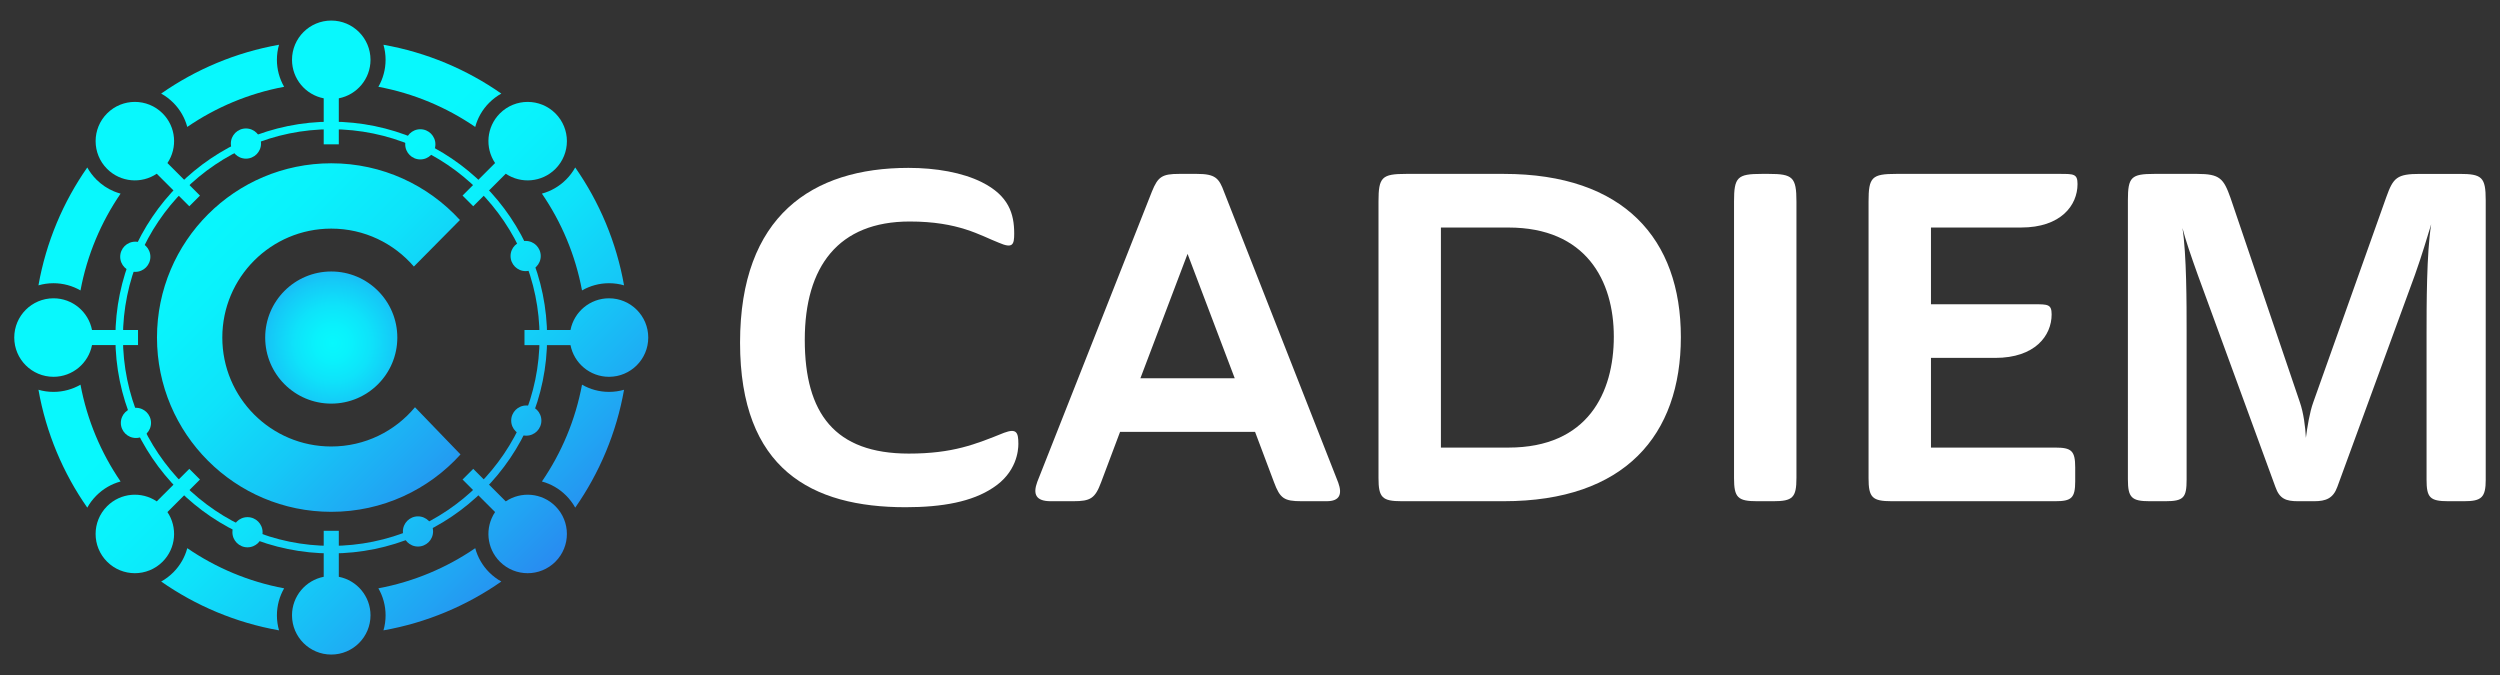
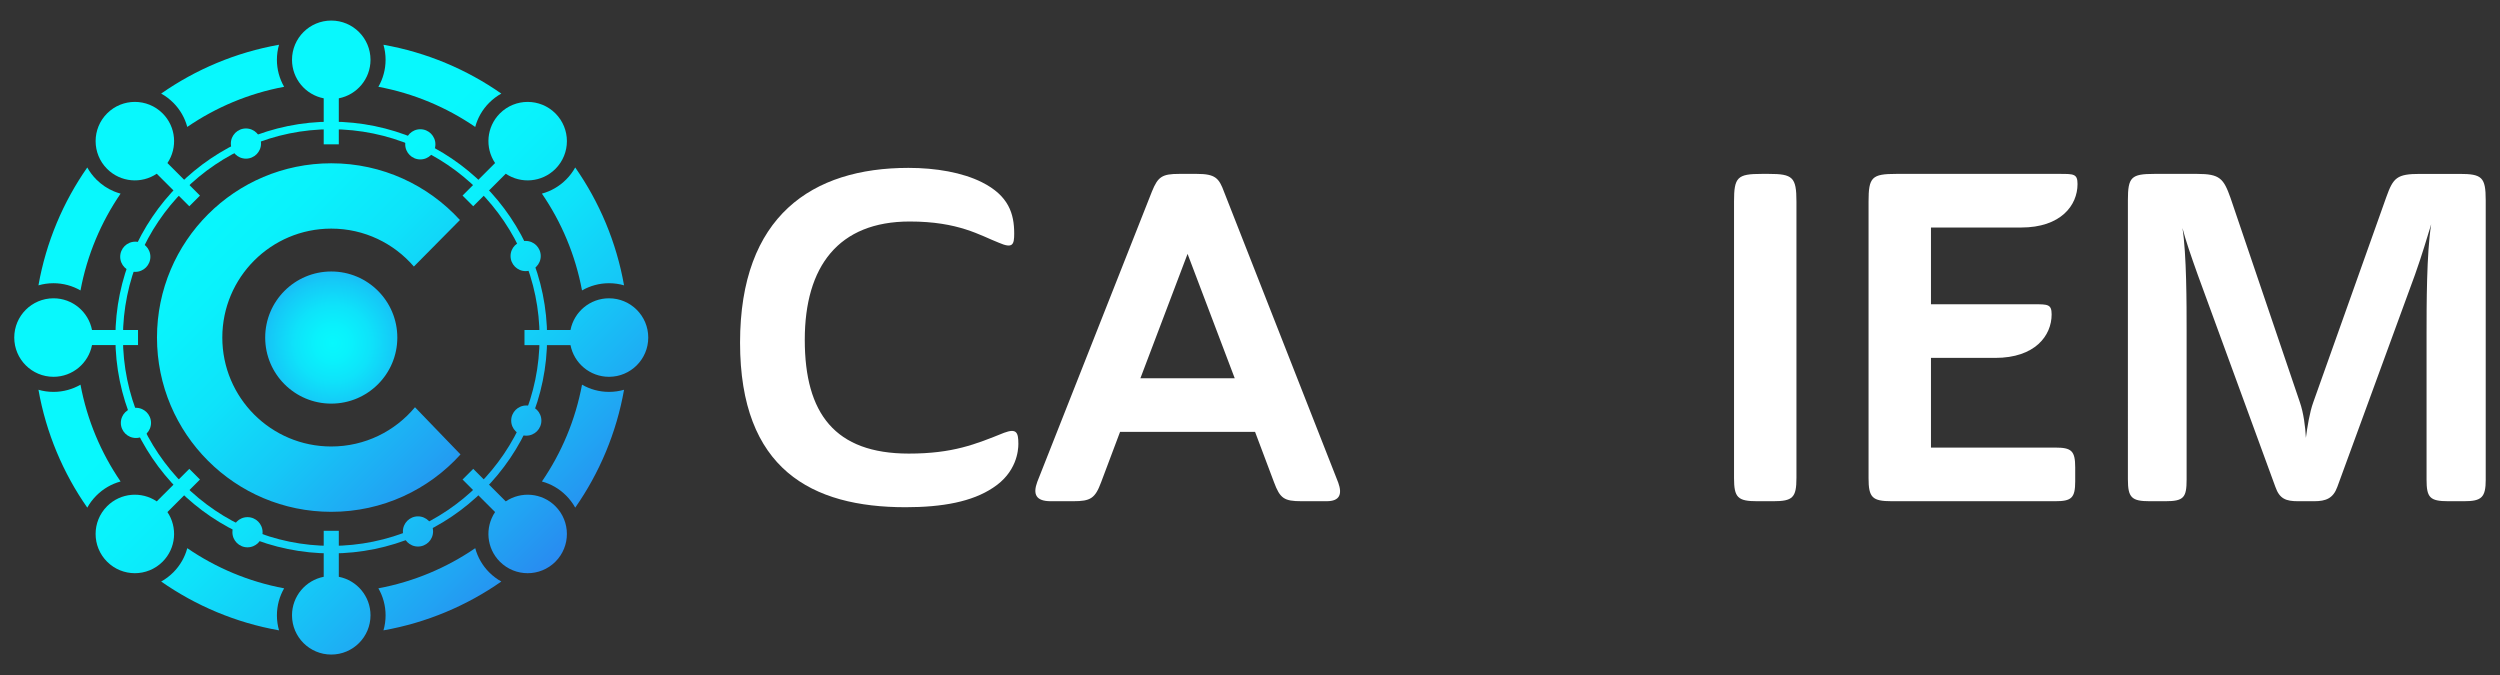
<svg xmlns="http://www.w3.org/2000/svg" xmlns:xlink="http://www.w3.org/1999/xlink" id="Layer_1" viewBox="0 0 2915.25 787.25">
  <rect x="0" y="0" width="2915.25" height="787.25" fill="#333333" stroke="none" />
  <defs>
    <style>      .cls-1 {        fill: url(#linear-gradient-15);      }      .cls-2 {        fill: url(#linear-gradient-13);      }      .cls-3 {        fill: url(#linear-gradient-2);      }      .cls-4 {        fill: url(#linear-gradient-25);      }      .cls-5 {        fill: url(#linear-gradient-10);      }      .cls-6 {        fill: url(#linear-gradient-12);      }      .cls-7 {        fill: #fff;      }      .cls-8 {        fill: url(#linear-gradient-26);      }      .cls-9 {        fill: url(#linear-gradient-4);      }      .cls-10 {        fill: url(#radial-gradient);      }      .cls-11 {        fill: url(#linear-gradient-3);      }      .cls-12 {        fill: url(#linear-gradient-5);      }      .cls-13 {        fill: url(#linear-gradient-22);      }      .cls-14 {        fill: url(#linear-gradient-24);      }      .cls-15 {        fill: url(#linear-gradient-8);      }      .cls-16 {        fill: url(#linear-gradient-14);      }      .cls-17 {        fill: url(#linear-gradient-20);      }      .cls-18 {        fill: url(#linear-gradient-17);      }      .cls-19 {        fill: url(#linear-gradient-7);      }      .cls-20 {        fill: url(#linear-gradient-9);      }      .cls-21 {        fill: url(#linear-gradient-11);      }      .cls-22 {        fill: url(#linear-gradient-19);      }      .cls-23 {        fill: url(#linear-gradient-6);      }      .cls-24 {        fill: url(#linear-gradient-21);      }      .cls-25 {        fill: url(#linear-gradient-16);      }      .cls-26 {        fill: url(#linear-gradient);      }      .cls-27 {        fill: url(#linear-gradient-23);      }      .cls-28 {        fill: url(#linear-gradient-18);      }    </style>
    <radialGradient id="radial-gradient" cx="388.01" cy="400.13" fx="388.01" fy="400.13" r="123.22" gradientUnits="userSpaceOnUse">
      <stop offset="0" stop-color="#08f8fd" />
      <stop offset=".16" stop-color="#09f2fc" />
      <stop offset=".36" stop-color="#0ee3fa" />
      <stop offset=".59" stop-color="#15c9f7" />
      <stop offset=".82" stop-color="#20a6f3" />
      <stop offset="1" stop-color="#2a87f0" />
    </radialGradient>
    <linearGradient id="linear-gradient" x1="744.66" y1="572.88" x2="228.67" y2="56.88" gradientUnits="userSpaceOnUse">
      <stop offset="0" stop-color="#2a87f0" />
      <stop offset=".12" stop-color="#20a6f3" />
      <stop offset=".27" stop-color="#15c9f7" />
      <stop offset=".41" stop-color="#0ee3fa" />
      <stop offset=".54" stop-color="#09f2fc" />
      <stop offset=".65" stop-color="#08f8fd" />
      <stop offset="1" stop-color="#08f8fd" />
    </linearGradient>
    <linearGradient id="linear-gradient-2" x1="565.51" y1="752.03" x2="49.51" y2="236.03" xlink:href="#linear-gradient" />
    <linearGradient id="linear-gradient-3" x1="447.55" y1="869.99" x2="-68.45" y2="353.99" xlink:href="#linear-gradient" />
    <linearGradient id="linear-gradient-4" x1="447.55" y1="869.99" x2="-68.45" y2="353.99" xlink:href="#linear-gradient" />
    <linearGradient id="linear-gradient-5" x1="565.53" y1="752.01" x2="49.53" y2="236.01" xlink:href="#linear-gradient" />
    <linearGradient id="linear-gradient-6" x1="744.69" y1="572.86" x2="228.69" y2="56.86" xlink:href="#linear-gradient" />
    <linearGradient id="linear-gradient-7" x1="862.65" y1="454.9" x2="346.65" y2="-61.1" xlink:href="#linear-gradient" />
    <linearGradient id="linear-gradient-8" x1="862.65" y1="454.9" x2="346.65" y2="-61.1" xlink:href="#linear-gradient" />
    <linearGradient id="linear-gradient-9" x1="655.1" y1="662.44" x2="139.1" y2="146.45" xlink:href="#linear-gradient" />
    <linearGradient id="linear-gradient-10" x1="592.61" y1="724.93" x2="76.61" y2="208.94" xlink:href="#linear-gradient" />
    <linearGradient id="linear-gradient-11" x1="718.47" y1="599.08" x2="202.47" y2="83.08" xlink:href="#linear-gradient" />
    <linearGradient id="linear-gradient-12" x1="819.68" y1="497.86" x2="303.68" y2="-18.14" xlink:href="#linear-gradient" />
    <linearGradient id="linear-gradient-13" x1="492.76" y1="824.78" x2="-23.24" y2="308.79" xlink:href="#linear-gradient" />
    <linearGradient id="linear-gradient-14" x1="815.98" y1="501.56" x2="299.98" y2="-14.43" xlink:href="#linear-gradient" />
    <linearGradient id="linear-gradient-15" x1="491.46" y1="826.08" x2="-24.54" y2="310.08" xlink:href="#linear-gradient" />
    <linearGradient id="linear-gradient-16" x1="720.41" y1="597.14" x2="204.41" y2="81.14" xlink:href="#linear-gradient" />
    <linearGradient id="linear-gradient-17" x1="587.94" y1="729.6" x2="71.94" y2="213.6" xlink:href="#linear-gradient" />
    <linearGradient id="linear-gradient-18" x1="503.82" y1="813.73" x2="-12.18" y2="297.73" xlink:href="#linear-gradient" />
    <linearGradient id="linear-gradient-19" x1="806.38" y1="511.16" x2="290.38" y2="-4.83" xlink:href="#linear-gradient" />
    <linearGradient id="linear-gradient-20" x1="444.75" y1="872.8" x2="-71.25" y2="356.8" xlink:href="#linear-gradient" />
    <linearGradient id="linear-gradient-21" x1="865.45" y1="452.09" x2="349.45" y2="-63.91" xlink:href="#linear-gradient" />
    <linearGradient id="linear-gradient-22" x1="503.82" y1="813.73" x2="-12.18" y2="297.73" xlink:href="#linear-gradient" />
    <linearGradient id="linear-gradient-23" x1="806.38" y1="511.16" x2="290.38" y2="-4.83" xlink:href="#linear-gradient" />
    <linearGradient id="linear-gradient-24" x1="655.1" y1="662.44" x2="139.1" y2="146.45" xlink:href="#linear-gradient" />
    <linearGradient id="linear-gradient-25" x1="655.1" y1="662.44" x2="139.1" y2="146.45" xlink:href="#linear-gradient" />
    <linearGradient id="linear-gradient-26" x1="569.15" y1="576.5" x2="51.84" y2="59.19" gradientUnits="userSpaceOnUse">
      <stop offset="0" stop-color="#2a87f0" />
      <stop offset=".12" stop-color="#20a6f3" />
      <stop offset=".27" stop-color="#15c9f7" />
      <stop offset=".41" stop-color="#0ee3fa" />
      <stop offset=".54" stop-color="#09f2fc" />
      <stop offset=".65" stop-color="#08f8fd" />
      <stop offset="1" stop-color="#08f8fd" />
    </linearGradient>
  </defs>
  <g>
    <circle class="cls-10" cx="386.28" cy="393.62" r="77.04" />
    <g>
      <path class="cls-26" d="M331.32,101.21c-41.28,7.71-79.56,23.94-112.94,46.8-2.8-10.4-8.27-20.17-16.32-28.22-4.24-4.24-9-7.83-14.12-10.67,40.36-28.2,87.03-48.02,137.44-56.94-1.62,5.58-2.48,11.46-2.48,17.55,0,11.35,3.05,22.14,8.41,31.47Z" />
      <path class="cls-3" d="M140.63,225.78c-22.85,33.36-39.06,71.62-46.77,112.89-9.33-5.37-20.12-8.41-31.47-8.41-6.09,0-11.97.86-17.55,2.48,8.92-50.41,28.74-97.08,56.94-137.44,2.83,5.12,6.43,9.87,10.67,14.12,5.99,5.98,12.94,10.61,20.52,13.76,2.5,1.04,5.05,1.9,7.66,2.61Z" />
      <path class="cls-11" d="M140.63,561.46c-10.56,2.85-20.24,8.43-28.18,16.37-4.24,4.24-7.83,8.99-10.67,14.12-28.2-40.36-48.02-87.03-56.94-137.44,5.58,1.62,11.46,2.48,17.55,2.48,11.35,0,22.14-3.05,31.47-8.41,7.71,41.26,23.92,79.53,46.77,112.89Z" />
      <path class="cls-9" d="M322.91,717.51c0,6.09.86,11.97,2.48,17.55-50.41-8.92-97.08-28.74-137.44-56.94,5.12-2.83,9.87-6.43,14.12-10.67,8.04-8.04,13.52-17.81,16.32-28.22,33.37,22.87,71.66,39.1,112.94,46.81-5.37,9.33-8.41,20.12-8.41,31.47Z" />
      <path class="cls-12" d="M447.16,735.06c1.62-5.58,2.48-11.46,2.48-17.55,0-11.35-3.05-22.14-8.41-31.47,41.28-7.71,79.56-23.94,112.94-46.81,2.8,10.4,8.27,20.17,16.32,28.22,4.24,4.24,9,7.83,14.12,10.67-40.36,28.2-87.03,48.02-137.44,56.94Z" />
      <path class="cls-23" d="M727.71,454.51c-8.92,50.41-28.74,97.08-56.94,137.44-2.83-5.12-6.43-9.87-10.67-14.12-7.94-7.94-17.62-13.52-28.18-16.37,22.85-33.36,39.06-71.62,46.77-112.89,9.33,5.37,20.12,8.41,31.47,8.41,6.09,0,11.97-.86,17.55-2.48Z" />
      <path class="cls-19" d="M727.71,332.74c-5.58-1.62-11.46-2.48-17.55-2.48-11.35,0-22.14,3.05-31.47,8.41-7.71-41.26-23.92-79.53-46.77-112.89,10.56-2.85,20.24-8.43,28.18-16.37,4.24-4.24,7.83-8.99,10.67-14.12,28.2,40.36,48.02,87.03,56.94,137.44Z" />
      <path class="cls-15" d="M584.6,109.13c-5.12,2.83-9.87,6.42-14.12,10.67-8.04,8.04-13.52,17.81-16.32,28.22-33.37-22.87-71.66-39.1-112.94-46.8,5.37-9.33,8.41-20.12,8.41-31.47,0-6.09-.86-11.97-2.48-17.55,50.41,8.93,97.08,28.75,137.44,56.94Z" />
      <path class="cls-20" d="M386.28,645.34c-138.8,0-251.72-112.92-251.72-251.72s112.92-251.72,251.72-251.72,251.72,112.92,251.72,251.72-112.92,251.72-251.72,251.72ZM386.28,150.71c-133.94,0-242.92,108.97-242.92,242.92s108.97,242.92,242.92,242.92,242.92-108.97,242.92-242.92-108.97-242.92-242.92-242.92Z" />
      <circle class="cls-5" cx="487.41" cy="619.73" r="17.6" />
      <circle class="cls-21" cx="286.79" cy="167.4" r="17.6" />
      <g>
        <circle class="cls-6" cx="490.13" cy="168.31" r="17.6" />
        <circle class="cls-2" cx="288.61" cy="620.64" r="17.6" />
      </g>
      <g>
        <circle class="cls-16" cx="612.96" cy="298.55" r="17.6" />
        <circle class="cls-1" cx="158.51" cy="493.13" r="17.6" />
      </g>
      <g>
        <circle class="cls-25" cx="613.71" cy="490.44" r="17.6" />
        <circle class="cls-18" cx="157.76" cy="299.42" r="17.6" />
      </g>
      <path class="cls-28" d="M395.08,672.6v-53.66h-17.6v53.66c-21.06,4.1-36.97,22.65-36.97,44.91,0,25.28,20.49,45.77,45.77,45.77s45.77-20.49,45.77-45.77c0-22.26-15.9-40.81-36.97-44.91Z" />
      <path class="cls-22" d="M377.48,114.65v53.66h17.6v-53.66c21.06-4.1,36.97-22.65,36.97-44.91,0-25.28-20.49-45.77-45.77-45.77s-45.77,20.49-45.77,45.77c0,22.26,15.9,40.81,36.97,44.91Z" />
      <path class="cls-17" d="M195.24,597.11l37.94-37.94-12.45-12.45-37.94,37.94c-17.8-11.99-42.15-10.12-57.9,5.62-17.87,17.87-17.87,46.85,0,64.72,17.87,17.87,46.85,17.87,64.72,0,15.74-15.74,17.61-40.1,5.62-57.9Z" />
      <path class="cls-24" d="M577.32,190.13l-37.94,37.94,12.45,12.45,37.94-37.94c17.8,11.99,42.15,10.12,57.9-5.62,17.87-17.87,17.87-46.85,0-64.72-17.87-17.87-46.85-17.87-64.72,0-15.74,15.74-17.61,40.1-5.62,57.9Z" />
      <path class="cls-13" d="M107.3,402.42h53.66s0-17.6,0-17.6h-53.66c-4.1-21.06-22.65-36.97-44.91-36.97-25.28,0-45.77,20.49-45.77,45.77,0,25.28,20.49,45.77,45.77,45.77,22.26,0,40.81-15.9,44.91-36.97Z" />
      <path class="cls-27" d="M665.25,384.82h-53.66s0,17.6,0,17.6h53.66c4.1,21.06,22.65,36.97,44.91,36.97,25.28,0,45.77-20.49,45.77-45.77s-20.49-45.77-45.77-45.77c-22.26,0-40.81,15.9-44.91,36.97Z" />
      <path class="cls-14" d="M182.79,202.58l37.94,37.94,12.45-12.45-37.94-37.94c11.99-17.8,10.12-42.15-5.62-57.9-17.87-17.87-46.85-17.87-64.72,0-17.87,17.87-17.87,46.85,0,64.72,15.74,15.74,40.1,17.61,57.9,5.62Z" />
      <path class="cls-4" d="M589.77,584.66l-37.94-37.94-12.45,12.45,37.94,37.94c-11.99,17.8-10.12,42.15,5.62,57.9,17.87,17.87,46.85,17.87,64.72,0,17.87-17.87,17.87-46.85,0-64.72-15.74-15.74-40.1-17.61-57.9-5.62Z" />
    </g>
    <path class="cls-8" d="M483.92,474.88c-23.3,27.97-58.39,45.77-97.64,45.77-70.17,0-127.04-56.87-127.04-127.03s56.87-127.03,127.04-127.03c38.53,0,73.06,17.15,96.34,44.24l53.71-54.26c-37.16-40.66-90.63-66.16-150.05-66.16-112.25,0-203.22,90.97-203.22,203.21s90.97,203.22,203.22,203.22c59.79,0,113.54-25.81,150.72-66.9l-53.08-55.06Z" />
  </g>
  <g>
    <path class="cls-7" d="M1059.2,195.77c32.35,0,63.07,5.39,85.72,16.71,31.27,15.64,37.74,36.66,37.74,59.84,0,12.94-1.62,17.79-17.79,10.78-22.1-8.62-46.9-24.8-104.05-24.8-83.02,0-122.37,52.29-122.37,138.01s35.04,132.62,121.3,132.62c51.22,0,77.63-10.78,111.06-24.26,14.55-5.39,16.71-.54,16.71,12.94,0,8.09-2.16,33.42-29.65,51.22-24.26,16.17-58.76,22.64-101.89,22.64-109.44,0-193-44.21-193-191.92s84.1-203.78,196.23-203.78Z" />
    <path class="cls-7" d="M1463.53,503.6h-157.42l-22.1,58.76c-7.01,18.87-12.4,22.1-32.35,22.1h-26.42c-17.25,0-21.03-8.09-15.64-22.64l133.7-338.56c7.01-17.25,11.86-20.49,31.81-20.49h20.49c21.56,0,25.88,4.85,31.81,21.03l133.16,339.09c4.85,13.48,1.62,21.56-13.48,21.56h-29.65c-19.95,0-24.8-3.23-31.81-22.1l-22.1-58.76ZM1329.83,441.06h109.98l-54.99-145.02-54.99,145.02Z" />
-     <path class="cls-7" d="M1753.57,584.46h-119.14c-22.64,0-26.96-4.31-26.96-26.96V235.13c0-28.57,3.77-32.35,32.35-32.35h113.75c140.17,0,206.48,76.01,206.48,190.3s-65.23,191.38-206.48,191.38ZM1680.25,265.32v256.61h78.71c92.72,0,122.91-64.15,122.91-129.38s-32.35-127.23-122.91-127.23h-78.71Z" />
    <path class="cls-7" d="M2094.83,557.51c0,22.64-4.31,26.96-26.95,26.96h-18.87c-22.64,0-26.96-4.31-26.96-26.96V235.13c0-28.57,3.77-32.35,32.35-32.35h8.09c28.03,0,32.35,3.77,32.35,32.35v322.38Z" />
    <path class="cls-7" d="M2178.92,557.51V235.13c0-28.57,3.77-32.35,32.35-32.35h190.84c16.17,0,20.49,0,20.49,11.86,0,24.8-19.41,50.67-65.77,50.67h-105.13v89.49h120.22c16.17,0,20.49,0,20.49,11.86,0,24.8-19.41,50.68-65.77,50.68h-74.94v104.59h145.02c18.87,0,23.18,3.77,23.18,23.18v16.17c0,19.41-4.31,23.18-23.18,23.18h-190.84c-22.64,0-26.96-4.31-26.96-26.96Z" />
    <path class="cls-7" d="M2898.62,559.13c0,21.03-4.85,25.34-25.34,25.34h-18.33c-21.57,0-25.34-4.31-25.34-25.34v-169.28c0-33.42,0-94.88,5.39-128.3-4.85,15.63-10.24,34.5-18.87,58.76l-90.57,247.45c-4.85,13.48-13.48,16.71-26.95,16.71h-18.87c-14.02,0-21.56-2.7-26.42-16.71l-90.57-247.45c-8.09-22.64-14.02-39.89-17.79-54.45,4.85,30.73,4.85,88.95,4.85,119.68v173.59c0,21.03-3.23,25.34-24.8,25.34h-18.33c-21.02,0-25.34-4.31-25.34-25.34V233.51c0-26.95,3.77-30.73,30.73-30.73h50.14c26.42,0,30.73,5.39,38.81,28.03l80.87,238.28c4.31,12.4,6.47,29.11,7.01,41.51,1.62-12.4,4.31-29.65,8.62-41.51l85.18-239.36c8.09-22.64,12.4-26.95,39.35-26.95h45.82c26.42,0,30.73,3.77,30.73,30.73v325.62Z" />
  </g>
</svg>